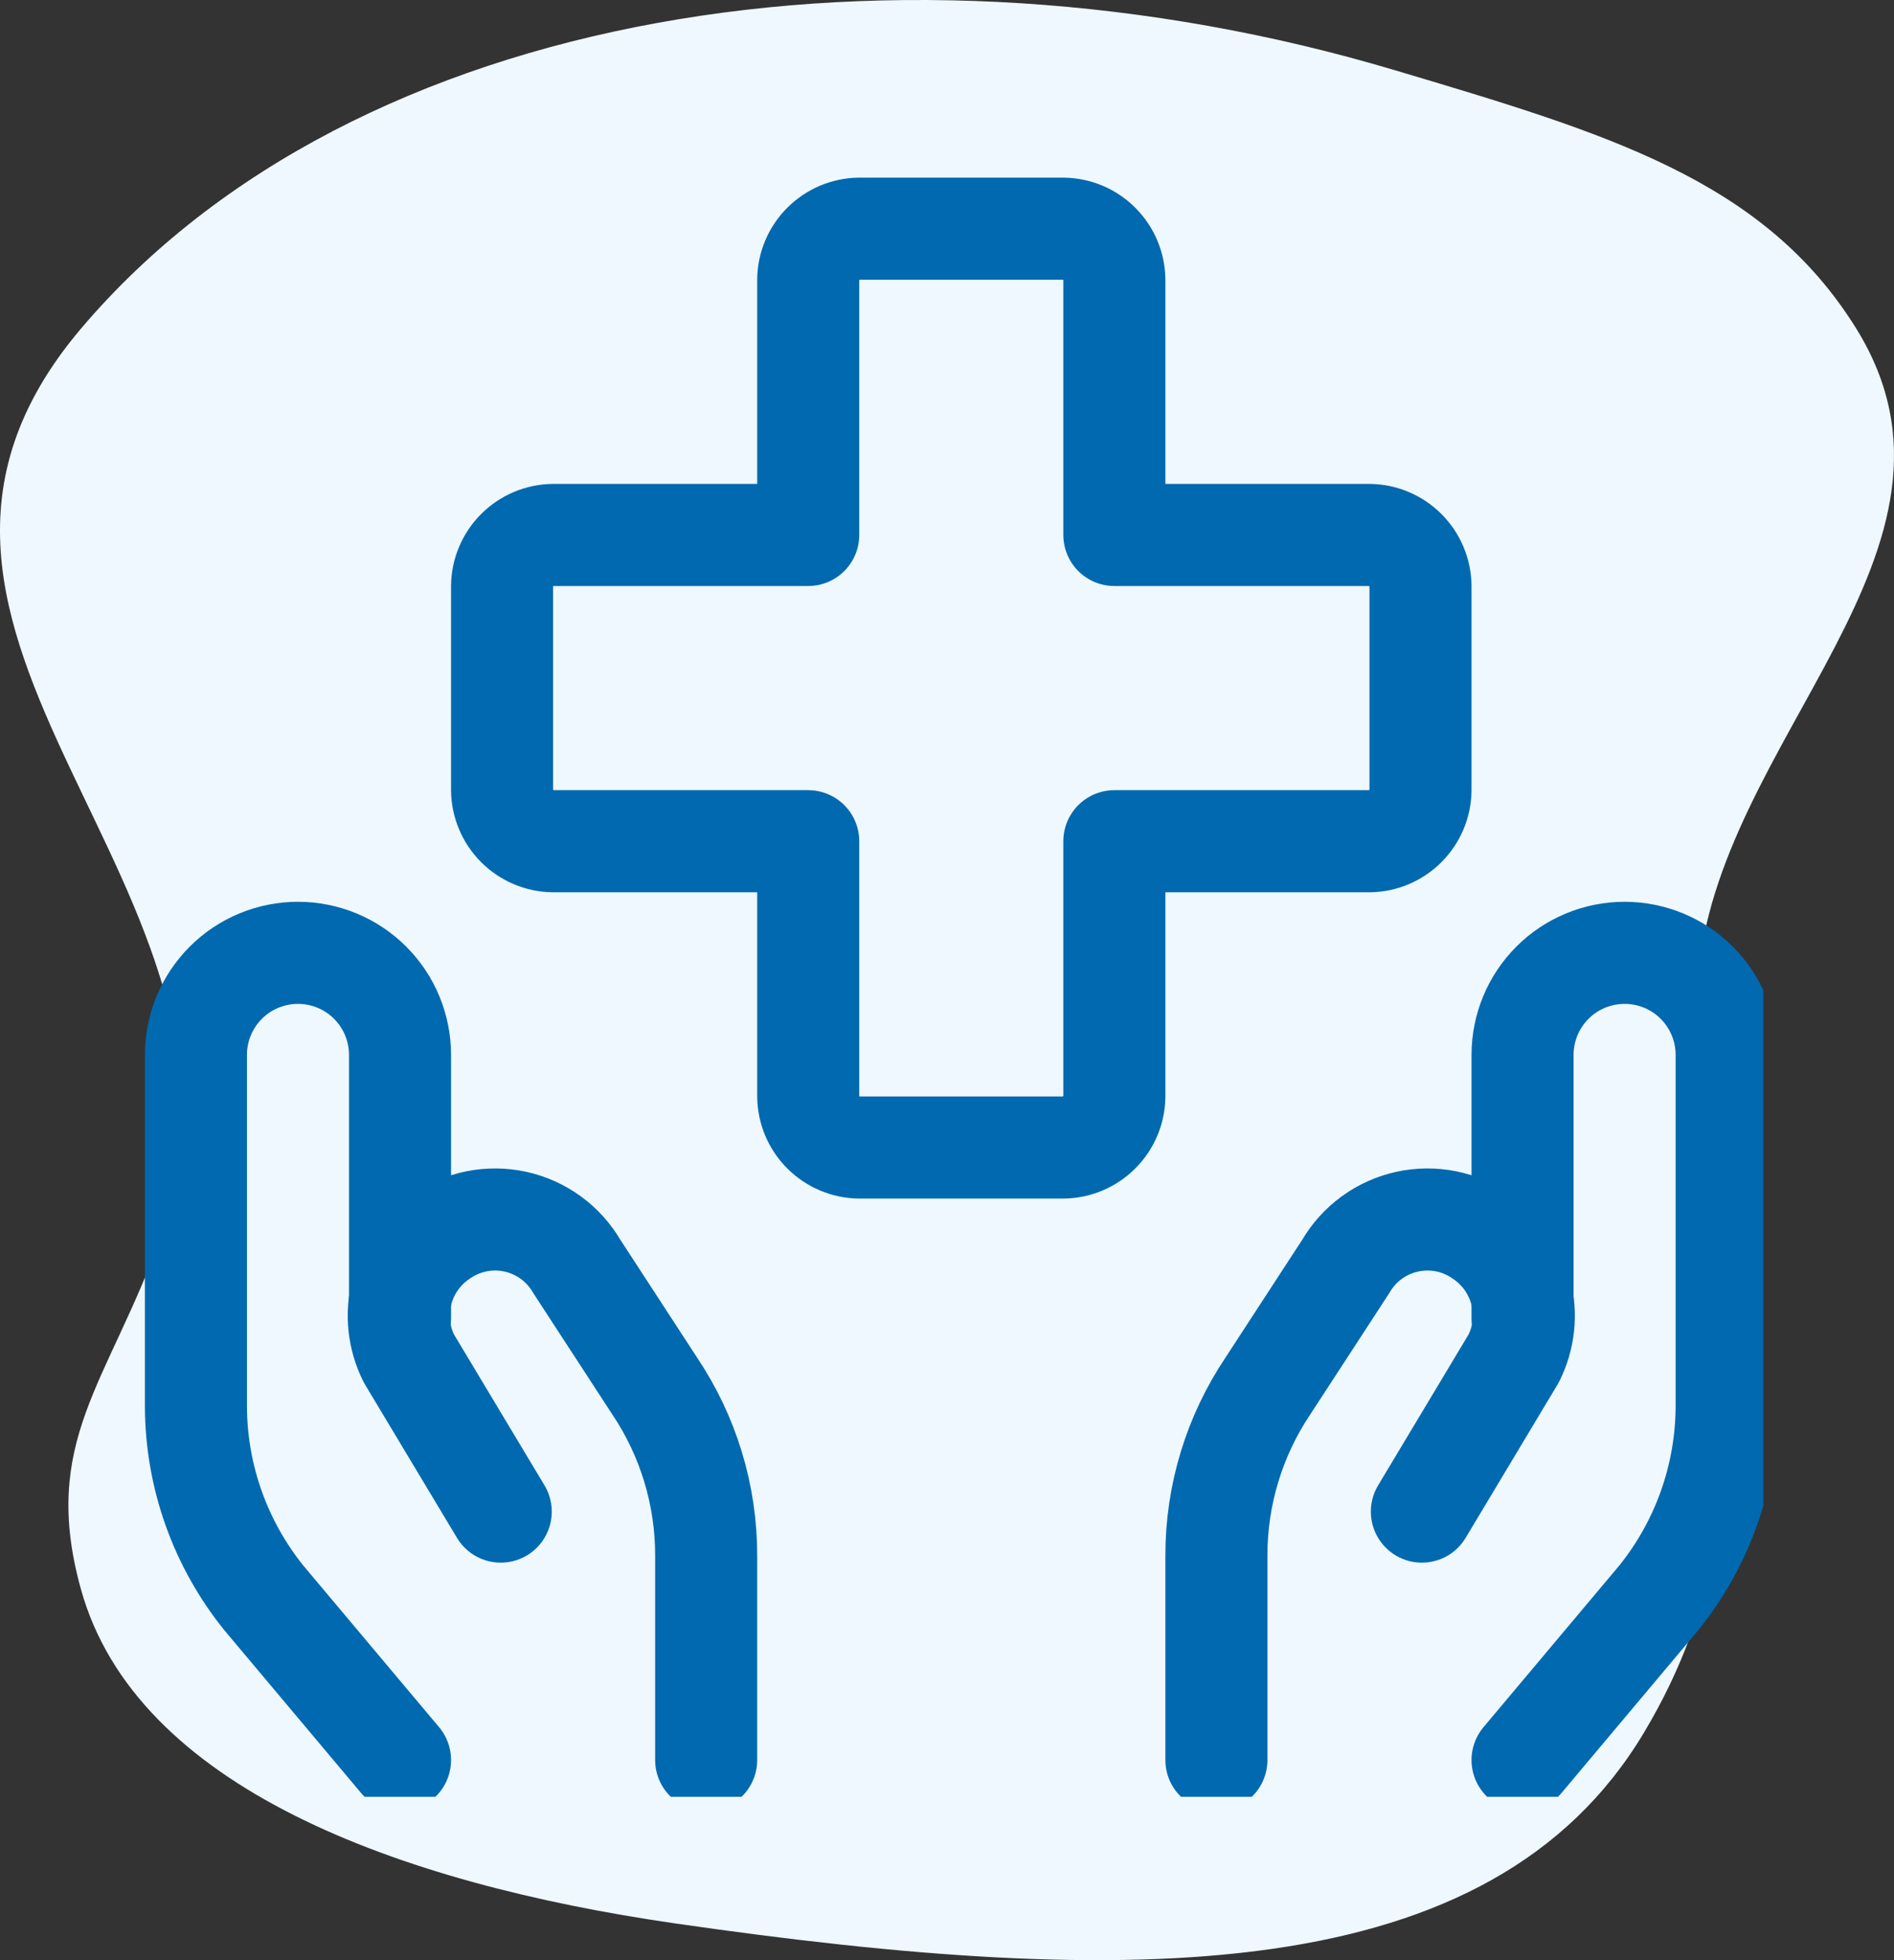
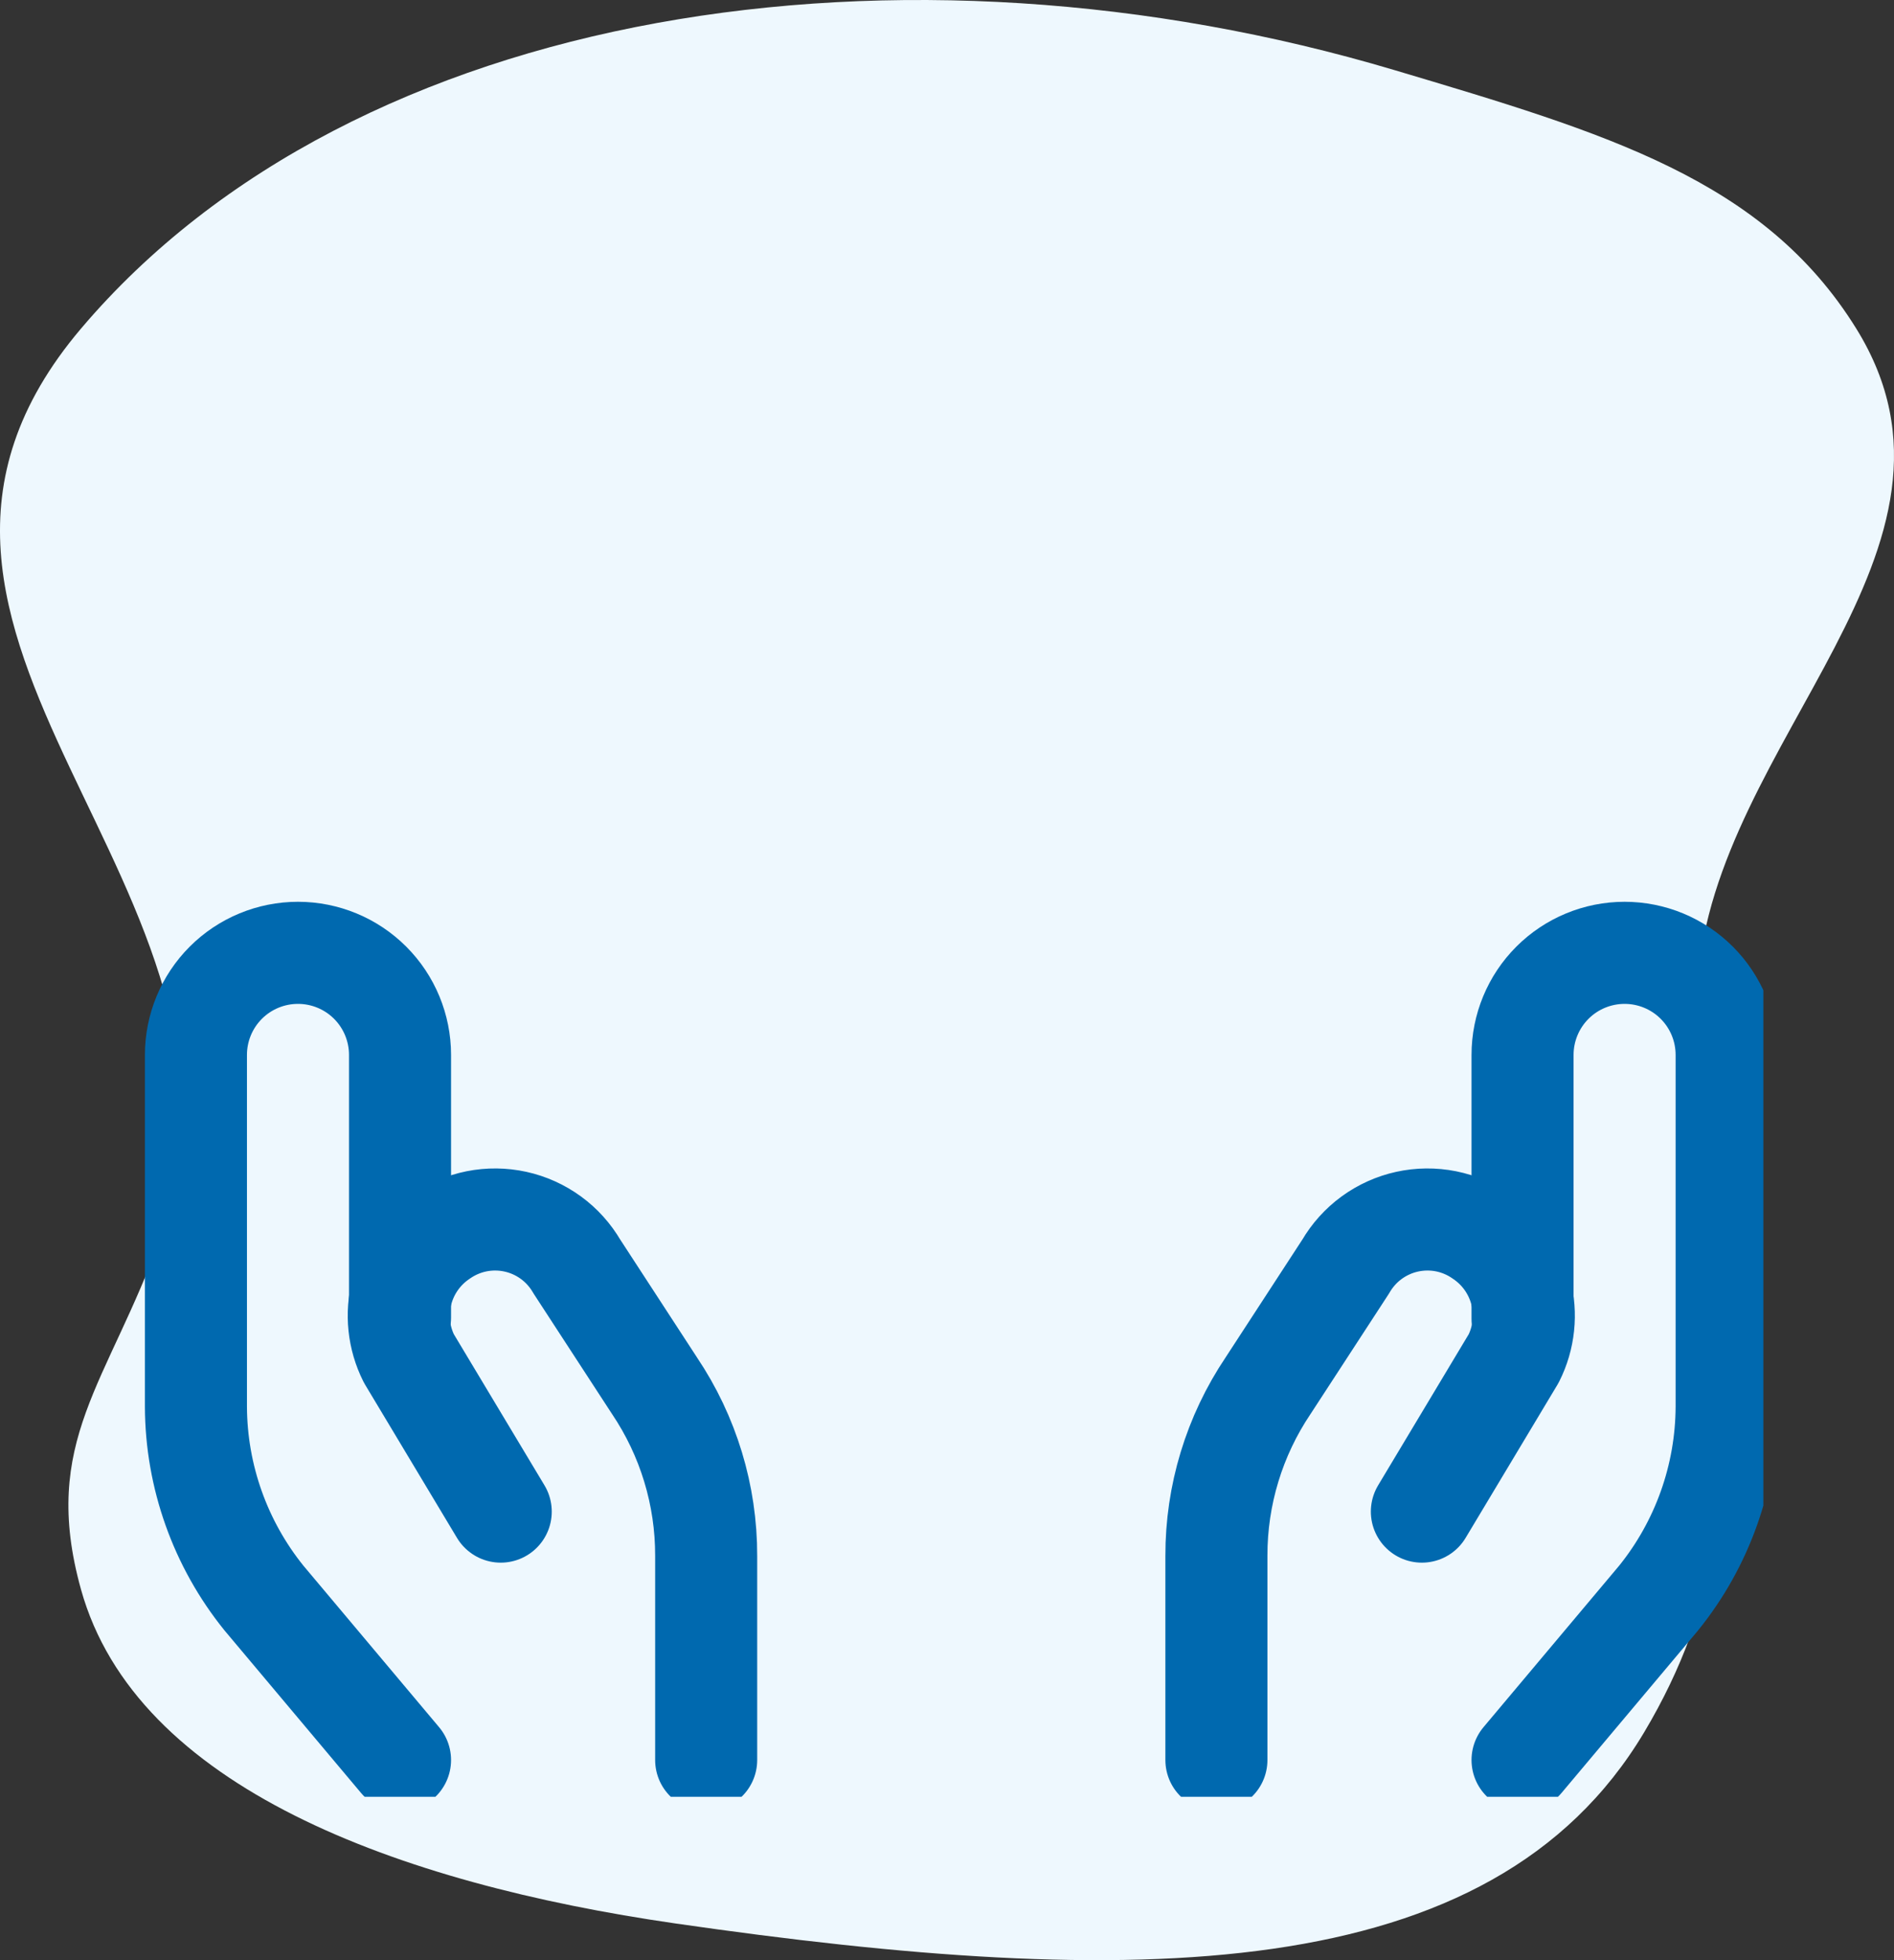
<svg xmlns="http://www.w3.org/2000/svg" width="58" height="60" viewBox="0 0 58 60" fill="none">
  <rect x="0" y="0" width="58" height="60" fill="#333333" stroke="none" />
  <path d="M50.348 53.027C45.656 60.882 34.611 60.888 20.692 58.878C12.174 57.648 4.165 54.705 2.48 48.652C1.218 44.118 3.329 42.326 4.926 37.846C8.735 27.169 -5.522 19.495 2.48 10.059C10.888 0.144 27.678 -2.332 42.71 2.148C49.191 4.079 54.013 5.492 56.845 10.059C61.039 16.824 52.502 22.654 51.992 30.036C51.403 38.558 55.041 45.171 50.348 53.027Z" fill="#EEF8FE" />
  <g clip-path="url(#clip0_1065_5166)">
-     <path d="M43.5 17.938C43.495 17.525 43.328 17.131 43.036 16.839C42.745 16.547 42.35 16.38 41.938 16.375H34.125V8.562C34.12 8.15 33.953 7.755 33.661 7.464C33.37 7.172 32.975 7.005 32.562 7H26.312C25.9 7.005 25.506 7.172 25.214 7.464C24.922 7.755 24.755 8.15 24.75 8.562V16.375H16.938C16.525 16.38 16.131 16.547 15.839 16.839C15.547 17.131 15.38 17.525 15.375 17.938V24.188C15.38 24.6 15.547 24.994 15.839 25.286C16.131 25.578 16.525 25.745 16.938 25.75H24.75V33.562C24.755 33.975 24.922 34.37 25.214 34.661C25.506 34.953 25.9 35.12 26.312 35.125H32.562C32.975 35.12 33.37 34.953 33.661 34.661C33.953 34.37 34.12 33.975 34.125 33.562V25.75H41.938C42.35 25.745 42.745 25.578 43.036 25.286C43.328 24.994 43.495 24.6 43.5 24.188V17.938Z" stroke="#0069AF" stroke-width="3.125" stroke-linecap="round" stroke-linejoin="round" />
    <path d="M12.25 53.874L8.083 48.916C6.744 47.258 6.009 45.193 6 43.062V32.291C6 31.462 6.329 30.667 6.915 30.081C7.501 29.495 8.296 29.166 9.125 29.166V29.166C9.954 29.166 10.749 29.495 11.335 30.081C11.921 30.667 12.25 31.462 12.25 32.291V40.333" stroke="#0069AF" stroke-width="3.125" stroke-linecap="round" stroke-linejoin="round" />
    <path d="M21.625 53.874V47.624C21.629 45.769 21.078 43.955 20.042 42.415L17.667 38.77C17.465 38.423 17.194 38.121 16.87 37.885C16.546 37.649 16.177 37.482 15.785 37.396C15.393 37.31 14.988 37.306 14.595 37.384C14.201 37.463 13.829 37.623 13.5 37.853V37.853C12.911 38.249 12.487 38.846 12.307 39.533C12.126 40.219 12.203 40.948 12.521 41.582L15.334 46.27" stroke="#0069AF" stroke-width="3.125" stroke-linecap="round" stroke-linejoin="round" />
    <path d="M46.625 53.874L50.792 48.916C52.131 47.258 52.866 45.193 52.875 43.062V32.291C52.875 31.462 52.546 30.667 51.96 30.081C51.374 29.495 50.579 29.166 49.75 29.166C48.921 29.166 48.126 29.495 47.54 30.081C46.954 30.667 46.625 31.462 46.625 32.291V40.374" stroke="#0069AF" stroke-width="3.125" stroke-linecap="round" stroke-linejoin="round" />
    <path d="M37.25 53.874V47.624C37.246 45.769 37.797 43.955 38.833 42.415L41.208 38.77C41.41 38.423 41.681 38.121 42.005 37.885C42.329 37.649 42.699 37.482 43.09 37.396C43.482 37.31 43.887 37.306 44.281 37.384C44.674 37.463 45.047 37.623 45.375 37.853V37.853C45.964 38.249 46.388 38.846 46.569 39.533C46.749 40.219 46.673 40.948 46.354 41.582L43.542 46.27" stroke="#0069AF" stroke-width="3.125" stroke-linecap="round" stroke-linejoin="round" />
  </g>
  <defs>
    <clipPath id="clip0_1065_5166">
      <rect width="50" height="50" fill="white" transform="translate(4 5)" />
    </clipPath>
  </defs>
</svg>